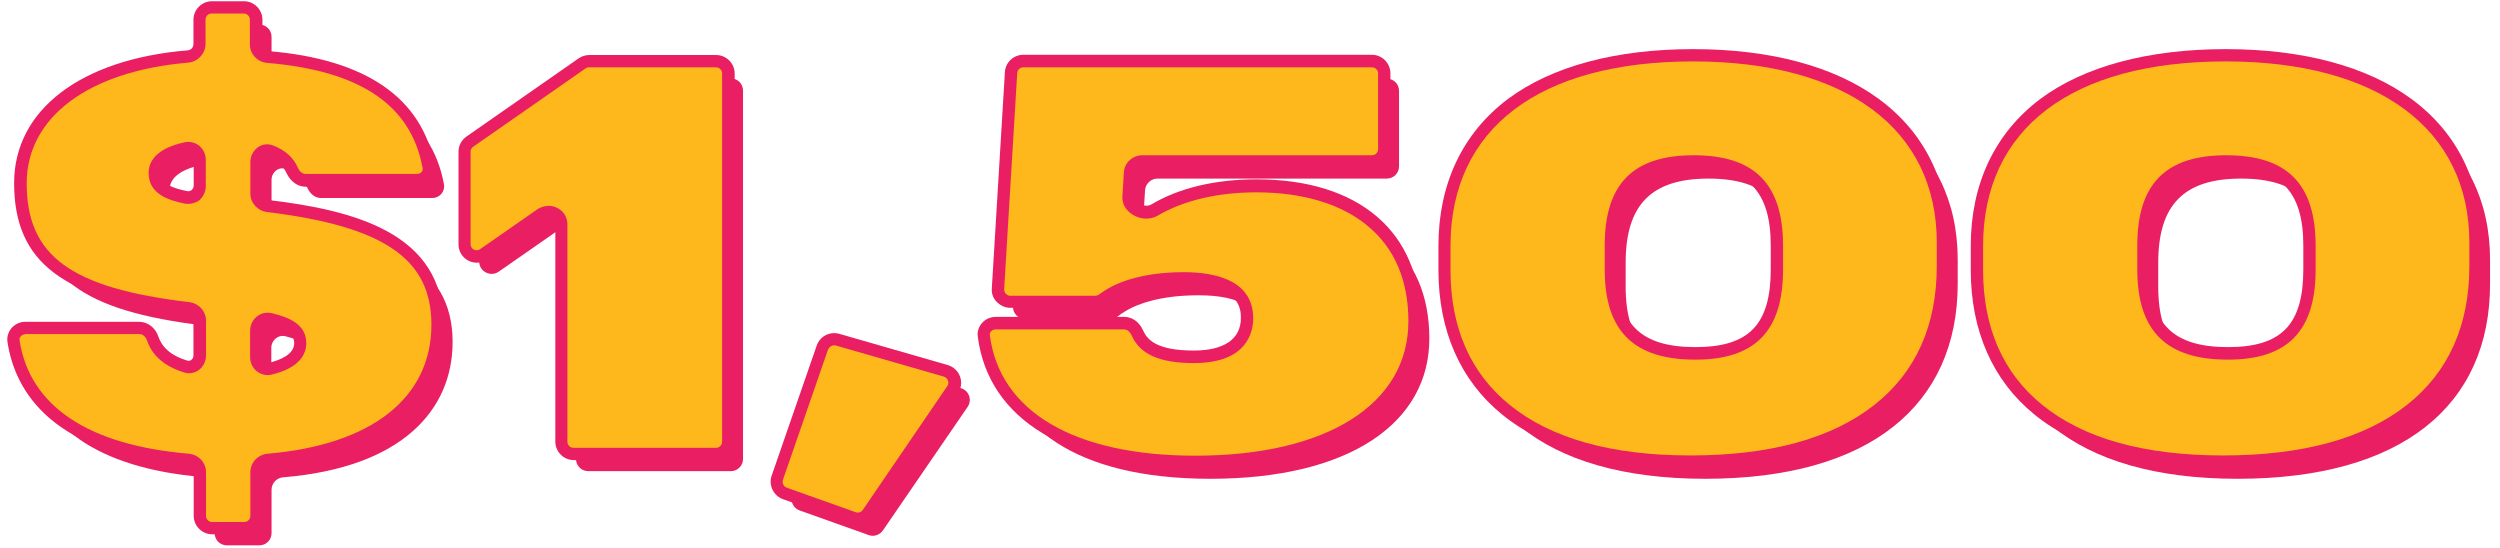
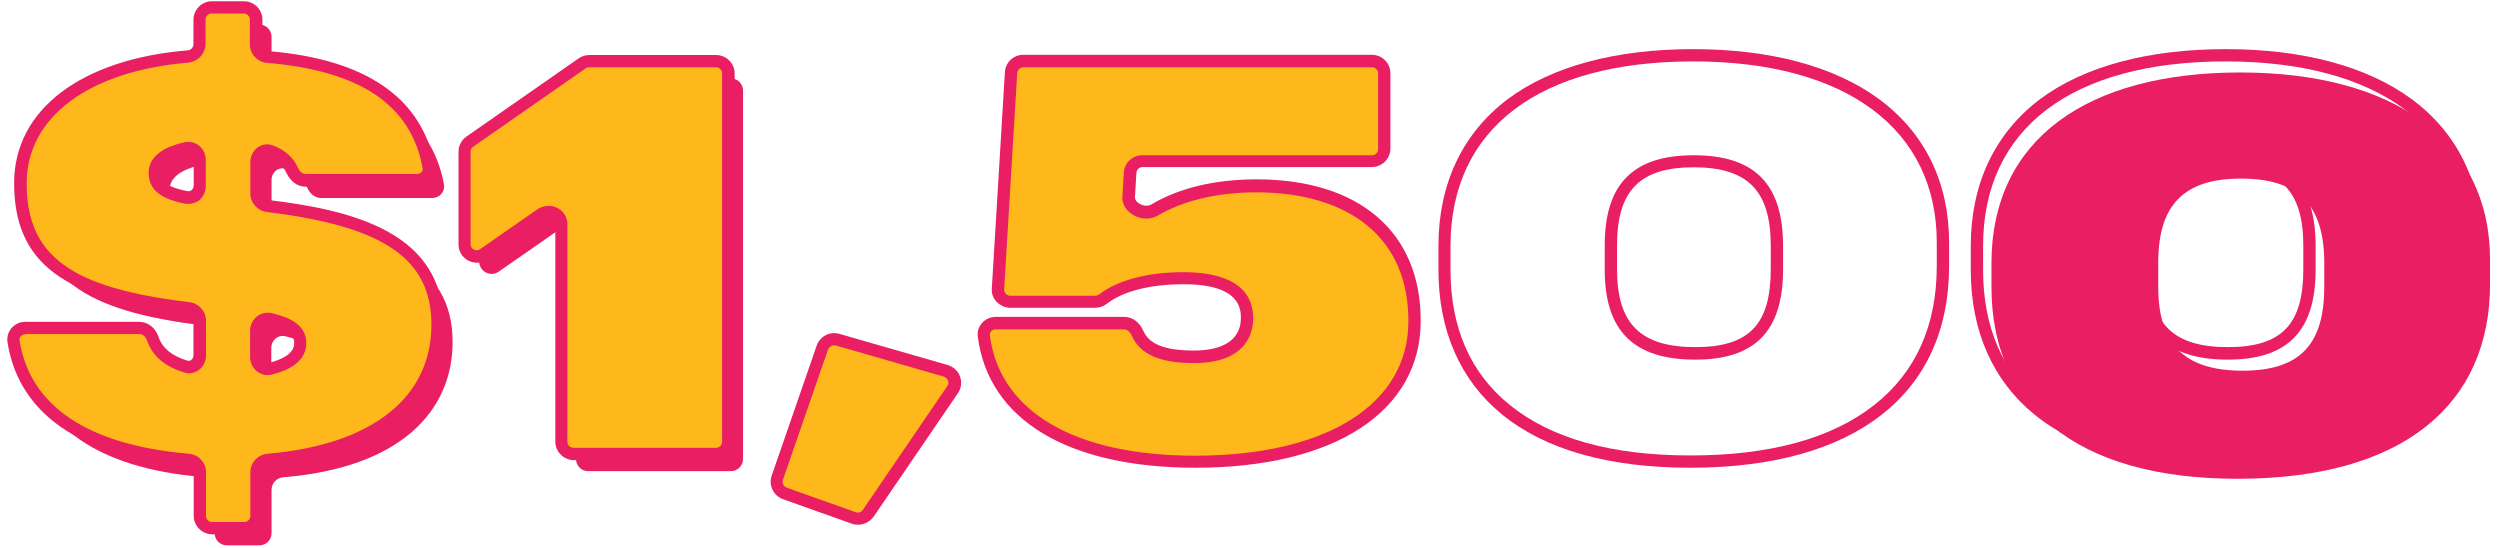
<svg xmlns="http://www.w3.org/2000/svg" role="img" width="251" height="55" viewBox="0 0 251 55" fill="none" aria-label="Summer Referral 1500">
  <g clip-path="url(#clip0_4076_14020)">
    <path d="M59.069 47.305C58.376 47.305 57.832 46.762 57.832 46.072V24.244C57.832 23.258 56.719 22.666 55.878 23.233L50.066 27.278C49.25 27.845 48.112 27.253 48.112 26.267V16.944C48.112 16.549 48.31 16.155 48.632 15.933L59.885 8.09C60.083 7.942 60.33 7.868 60.602 7.868H73.364C74.056 7.868 74.6 8.41 74.6 9.101V46.072C74.6 46.762 74.056 47.305 73.364 47.305H59.069Z" fill="#E91E63" />
    <path d="M22.787 54.753C22.095 54.753 21.55 54.211 21.55 53.52V49.13C21.55 48.489 21.031 47.946 20.388 47.897C9.679 47.009 3.867 42.668 2.853 35.984C2.754 35.294 3.323 34.677 4.04 34.677H15.491C16.134 34.677 16.629 35.17 16.851 35.762C17.297 37.045 18.311 37.982 20.166 38.549C20.907 38.771 21.575 38.179 21.575 37.415V33.913C21.575 33.271 21.105 32.753 20.462 32.679C8.195 31.224 3.57 27.673 3.57 20.125C3.57 13.195 9.852 8.287 20.413 7.399C21.056 7.35 21.575 6.807 21.575 6.141V3.699C21.575 3.009 22.119 2.466 22.812 2.466H26.027C26.72 2.466 27.264 3.009 27.264 3.699V6.215C27.264 6.856 27.783 7.399 28.426 7.473C37.577 8.238 43.315 11.617 44.576 18.522C44.7 19.238 44.131 19.879 43.414 19.879H32.21C31.616 19.879 31.122 19.435 30.875 18.892C30.504 18.103 29.86 17.413 28.698 16.969C27.981 16.697 27.264 17.289 27.264 18.054V21.211C27.264 21.852 27.734 22.37 28.377 22.444C38.541 23.677 45.442 26.415 45.442 34.332C45.442 41.114 40.421 46.935 28.426 47.922C27.783 47.971 27.264 48.513 27.264 49.179V53.52C27.264 54.211 26.72 54.753 26.027 54.753H22.787ZM17.024 19.065C17.024 20.397 18.014 21.137 20.166 21.556C20.883 21.704 21.55 21.112 21.55 20.372V17.733C21.55 16.993 20.907 16.426 20.19 16.574C18.113 17.018 17.024 17.881 17.024 19.065ZM31.641 36.157C31.641 34.973 30.751 34.282 28.673 33.764C27.931 33.567 27.239 34.159 27.239 34.924V37.563C27.239 38.303 27.907 38.895 28.624 38.722C30.677 38.229 31.641 37.316 31.641 36.157Z" fill="#E91E63" />
    <path d="M21.303 53.027C20.611 53.027 20.067 52.484 20.067 51.794V47.403C20.067 46.762 19.547 46.22 18.904 46.17C8.195 45.258 2.383 40.941 1.344 34.258C1.245 33.567 1.814 32.95 2.531 32.95H13.982C14.625 32.95 15.12 33.444 15.343 34.036C15.788 35.318 16.802 36.255 18.657 36.823C19.399 37.045 20.067 36.453 20.067 35.688V32.186C20.067 31.545 19.596 31.027 18.953 30.953C6.686 29.498 2.061 25.946 2.061 18.399C2.061 11.468 8.343 6.56 18.904 5.672C19.547 5.623 20.067 5.081 20.067 4.415V1.973C20.067 1.282 20.611 0.74 21.303 0.74H24.518C25.211 0.74 25.755 1.282 25.755 1.973V4.489C25.755 5.13 26.274 5.672 26.917 5.746C36.068 6.511 41.806 9.89 43.067 16.796C43.191 17.511 42.622 18.152 41.905 18.152H30.701C30.108 18.152 29.613 17.708 29.366 17.166C28.995 16.377 28.352 15.686 27.189 15.242C26.472 14.971 25.755 15.563 25.755 16.327V19.484C25.755 20.125 26.225 20.643 26.868 20.717C37.033 21.951 43.933 24.688 43.933 32.605C43.933 39.388 38.912 45.208 26.917 46.195C26.274 46.244 25.755 46.787 25.755 47.453V51.794C25.755 52.484 25.211 53.027 24.518 53.027H21.303ZM15.54 17.338C15.54 18.67 16.53 19.41 18.681 19.829C19.399 19.977 20.067 19.386 20.067 18.646V16.007C20.067 15.267 19.423 14.699 18.706 14.847C16.629 15.291 15.54 16.154 15.54 17.338ZM30.157 34.43C30.157 33.246 29.267 32.556 27.189 32.038C26.447 31.841 25.755 32.433 25.755 33.197V35.836C25.755 36.576 26.423 37.168 27.14 36.995C29.193 36.502 30.157 35.59 30.157 34.43Z" fill="#FFB81C" />
    <path d="M57.585 45.578C56.893 45.578 56.349 45.036 56.349 44.345V22.518C56.349 21.531 55.236 20.939 54.395 21.507L48.583 25.551C47.767 26.119 46.629 25.527 46.629 24.54V15.217C46.629 14.823 46.827 14.428 47.148 14.206L58.401 6.363C58.599 6.215 58.847 6.141 59.119 6.141H71.88C72.573 6.141 73.117 6.684 73.117 7.374V44.345C73.117 45.036 72.573 45.578 71.88 45.578H57.585Z" fill="#FFB81C" />
-     <path d="M88.648 53.249C88.327 53.718 87.733 53.915 87.214 53.718L80.289 51.251C79.646 51.029 79.324 50.339 79.547 49.697L84.073 36.626C84.296 36.009 84.963 35.664 85.582 35.836L96.464 38.969C97.28 39.191 97.626 40.153 97.156 40.843L88.648 53.249Z" fill="#E91E63" />
-     <path d="M121.518 48.07C107.816 48.07 101.188 42.644 100.273 35.442C100.174 34.751 100.743 34.159 101.46 34.159H114.37C114.964 34.159 115.458 34.603 115.681 35.146C116.324 36.626 117.882 37.538 121.345 37.538C125.252 37.538 126.687 35.763 126.687 33.666C126.687 31.027 124.634 29.646 120.331 29.646C116.571 29.646 113.851 30.485 112.293 31.718C112.045 31.915 111.749 32.038 111.452 32.038H102.944C102.227 32.038 101.658 31.446 101.707 30.731L103.018 9.052C103.068 8.411 103.587 7.893 104.255 7.893H139.226C139.919 7.893 140.463 8.435 140.463 9.126V16.698C140.463 17.388 139.919 17.931 139.226 17.931H116.2C115.557 17.931 115.013 18.449 114.964 19.09L114.815 21.507C114.741 22.691 116.398 23.455 117.412 22.839C119.737 21.458 123.076 20.397 127.627 20.397C137.272 20.397 143.505 25.206 143.505 33.962C143.529 42.397 135.566 48.07 121.518 48.07Z" fill="#E91E63" />
-     <path d="M171.204 48.07C154.708 48.07 146.497 40.572 146.497 28.832V26.415C146.497 13.96 156.143 7.276 171.477 7.276C186.81 7.276 196.555 14.058 196.555 26.094V28.462C196.555 40.695 187.701 48.07 171.204 48.07ZM171.699 37.218C177.66 37.218 179.885 34.357 179.885 28.783V26.415C179.885 20.52 177.264 17.931 171.526 17.931C165.788 17.931 163.216 20.57 163.216 26.366V28.783C163.216 34.455 165.739 37.218 171.699 37.218Z" fill="#E91E63" />
    <path d="M224.651 48.07C208.154 48.07 199.943 40.572 199.943 28.832V26.415C199.943 13.96 209.589 7.276 224.923 7.276C240.257 7.276 250.001 14.058 250.001 26.094V28.462C250.026 40.695 241.172 48.07 224.651 48.07ZM225.17 37.218C231.131 37.218 233.356 34.357 233.356 28.783V26.415C233.356 20.52 230.735 17.931 224.997 17.931C219.259 17.931 216.687 20.57 216.687 26.366V28.783C216.687 34.455 219.185 37.218 225.17 37.218Z" fill="#E91E63" />
    <path d="M87.165 51.522C86.843 51.991 86.25 52.188 85.731 51.991L78.805 49.525C78.162 49.303 77.841 48.612 78.064 47.971L82.59 34.899C82.812 34.282 83.48 33.937 84.098 34.11L94.98 37.242C95.796 37.464 96.143 38.426 95.673 39.117L87.165 51.522Z" fill="#FFB81C" />
    <path d="M120.033 46.343C106.332 46.343 99.704 40.917 98.789 33.715C98.69 33.025 99.258 32.433 99.976 32.433H112.886C113.479 32.433 113.974 32.877 114.197 33.419C114.84 34.899 116.398 35.812 119.86 35.812C123.768 35.812 125.202 34.036 125.202 31.94C125.202 29.3 123.15 27.919 118.846 27.919C115.087 27.919 112.367 28.758 110.808 29.991C110.561 30.188 110.264 30.312 109.967 30.312H101.46C100.742 30.312 100.174 29.72 100.223 29.005L101.534 7.325C101.583 6.684 102.103 6.166 102.77 6.166H137.742C138.434 6.166 138.978 6.709 138.978 7.399V14.971C138.978 15.662 138.434 16.204 137.742 16.204H114.716C114.073 16.204 113.529 16.722 113.479 17.363L113.331 19.78C113.257 20.964 114.914 21.729 115.928 21.112C118.253 19.731 121.592 18.671 126.142 18.671C135.788 18.671 142.02 23.48 142.02 32.236C142.045 40.67 134.081 46.343 120.033 46.343Z" fill="#FFB81C" />
-     <path d="M169.721 46.343C153.225 46.343 145.014 38.845 145.014 27.105V24.688C145.014 12.233 154.659 5.549 169.993 5.549C185.327 5.549 195.072 12.332 195.072 24.368V26.735C195.072 38.969 186.217 46.343 169.721 46.343ZM170.216 35.491C176.176 35.491 178.402 32.63 178.402 27.056V24.688C178.402 18.794 175.78 16.204 170.043 16.204C164.305 16.204 161.733 18.843 161.733 24.639V27.056C161.733 32.729 164.255 35.491 170.216 35.491Z" fill="#FFB81C" />
-     <path d="M223.166 46.343C206.67 46.343 198.459 38.845 198.459 27.105V24.688C198.459 12.233 208.105 5.549 223.438 5.549C238.772 5.549 248.517 12.332 248.517 24.368V26.735C248.542 38.969 239.687 46.343 223.166 46.343ZM223.686 35.491C229.646 35.491 231.872 32.63 231.872 27.056V24.688C231.872 18.794 229.251 16.204 223.513 16.204C217.775 16.204 215.203 18.843 215.203 24.639V27.056C215.203 32.729 217.701 35.491 223.686 35.491Z" fill="#FFB81C" />
-     <path d="M24.518 53.644H21.303C20.289 53.644 19.448 52.805 19.448 51.794V47.404C19.448 47.083 19.176 46.812 18.854 46.763C5.276 45.628 1.517 39.363 0.75 34.332C0.676 33.839 0.824 33.346 1.146 32.951C1.492 32.556 1.987 32.31 2.531 32.31H13.982C14.823 32.31 15.614 32.902 15.911 33.814C16.307 34.949 17.247 35.738 18.805 36.206C18.978 36.256 19.126 36.206 19.2 36.133C19.349 36.034 19.423 35.861 19.423 35.664V32.162C19.423 31.841 19.176 31.57 18.854 31.545C6.29 30.041 1.418 26.366 1.418 18.375C1.418 11.05 8.096 5.944 18.829 5.056C19.176 5.032 19.423 4.76 19.423 4.415V1.973C19.423 0.962 20.264 0.124 21.278 0.124H24.493C25.507 0.124 26.348 0.962 26.348 1.973V4.489C26.348 4.81 26.62 5.081 26.942 5.13C36.76 5.944 42.399 9.841 43.66 16.673C43.759 17.191 43.611 17.709 43.289 18.103C42.943 18.523 42.424 18.745 41.88 18.745H30.676C29.885 18.745 29.168 18.227 28.772 17.388C28.45 16.673 27.857 16.13 26.942 15.785C26.818 15.736 26.694 15.76 26.595 15.834C26.447 15.933 26.348 16.106 26.348 16.303V19.46C26.348 19.78 26.595 20.052 26.917 20.076C35.623 21.112 44.526 23.431 44.526 32.581C44.526 36.33 43.067 39.585 40.297 42.002C37.255 44.691 32.754 46.294 26.942 46.787C26.595 46.812 26.348 47.083 26.348 47.428V51.794C26.373 52.805 25.532 53.644 24.518 53.644ZM2.531 33.568C2.358 33.568 2.185 33.642 2.086 33.765C2.012 33.839 1.937 33.962 1.962 34.159C2.976 40.769 8.838 44.691 18.953 45.554C19.918 45.628 20.684 46.442 20.684 47.404V51.794C20.684 52.139 20.956 52.41 21.303 52.41H24.518C24.864 52.41 25.136 52.139 25.136 51.794V47.404C25.136 46.442 25.903 45.628 26.867 45.554C37.304 44.666 43.314 39.955 43.314 32.581C43.314 25.971 38.516 22.715 26.793 21.285C25.853 21.162 25.136 20.372 25.136 19.435V16.278C25.136 15.662 25.433 15.119 25.903 14.774C26.348 14.478 26.892 14.404 27.412 14.601C28.623 15.07 29.464 15.81 29.909 16.846C30.033 17.142 30.305 17.462 30.676 17.462H41.88C42.053 17.462 42.226 17.388 42.325 17.265C42.399 17.191 42.473 17.043 42.424 16.846C41.261 10.532 36.167 7.103 26.818 6.314C25.853 6.24 25.087 5.426 25.087 4.464V1.973C25.087 1.628 24.815 1.357 24.468 1.357H21.253C20.907 1.357 20.635 1.628 20.635 1.973V4.415C20.635 5.377 19.868 6.191 18.904 6.289C8.912 7.128 2.679 11.765 2.679 18.399C2.679 25.7 7.106 28.931 19.027 30.337C19.967 30.46 20.684 31.249 20.684 32.186V35.689C20.684 36.256 20.412 36.823 19.967 37.144C19.522 37.464 19.003 37.563 18.483 37.39C16.554 36.798 15.293 35.738 14.773 34.209C14.65 33.863 14.378 33.543 14.007 33.543H2.531V33.568ZM26.867 37.662C26.496 37.662 26.125 37.538 25.804 37.292C25.359 36.946 25.111 36.404 25.111 35.861V33.222C25.111 32.655 25.359 32.112 25.804 31.767C26.224 31.422 26.793 31.323 27.313 31.446C29.019 31.866 30.75 32.556 30.75 34.455C30.75 35.516 30.132 36.922 27.263 37.612C27.139 37.637 27.016 37.662 26.867 37.662ZM26.917 32.63C26.768 32.63 26.645 32.704 26.595 32.754C26.447 32.877 26.373 33.05 26.373 33.222V35.861C26.373 36.034 26.447 36.206 26.595 36.33C26.669 36.404 26.818 36.453 26.991 36.428C28.154 36.157 29.538 35.565 29.538 34.455C29.538 33.888 29.341 33.222 27.041 32.655C26.991 32.63 26.966 32.63 26.917 32.63ZM18.904 20.471C18.78 20.471 18.681 20.471 18.557 20.446C16.876 20.101 14.922 19.46 14.922 17.363C14.922 16.303 15.565 14.922 18.557 14.28C19.077 14.182 19.596 14.305 19.992 14.626C20.412 14.971 20.66 15.489 20.66 16.056V18.695C20.66 19.238 20.412 19.756 19.992 20.126C19.695 20.323 19.299 20.471 18.904 20.471ZM18.928 15.44C18.904 15.44 18.854 15.44 18.829 15.44C17.618 15.711 16.158 16.229 16.158 17.314C16.158 17.98 16.356 18.72 18.805 19.189C19.003 19.238 19.151 19.139 19.225 19.09C19.373 18.967 19.448 18.819 19.448 18.621V16.007C19.448 15.834 19.373 15.662 19.225 15.538C19.176 15.514 19.052 15.44 18.928 15.44Z" fill="#E91E63" />
+     <path d="M24.518 53.644H21.303C20.289 53.644 19.448 52.805 19.448 51.794V47.404C19.448 47.083 19.176 46.812 18.854 46.763C5.276 45.628 1.517 39.363 0.75 34.332C0.676 33.839 0.824 33.346 1.146 32.951C1.492 32.556 1.987 32.31 2.531 32.31H13.982C14.823 32.31 15.614 32.902 15.911 33.814C16.307 34.949 17.247 35.738 18.805 36.206C18.978 36.256 19.126 36.206 19.2 36.133C19.349 36.034 19.423 35.861 19.423 35.664V32.162C19.423 31.841 19.176 31.57 18.854 31.545C6.29 30.041 1.418 26.366 1.418 18.375C1.418 11.05 8.096 5.944 18.829 5.056C19.176 5.032 19.423 4.76 19.423 4.415V1.973C19.423 0.962 20.264 0.124 21.278 0.124H24.493C25.507 0.124 26.348 0.962 26.348 1.973V4.489C26.348 4.81 26.62 5.081 26.942 5.13C36.76 5.944 42.399 9.841 43.66 16.673C43.759 17.191 43.611 17.709 43.289 18.103C42.943 18.523 42.424 18.745 41.88 18.745H30.676C29.885 18.745 29.168 18.227 28.772 17.388C28.45 16.673 27.857 16.13 26.942 15.785C26.818 15.736 26.694 15.76 26.595 15.834C26.447 15.933 26.348 16.106 26.348 16.303V19.46C26.348 19.78 26.595 20.052 26.917 20.076C35.623 21.112 44.526 23.431 44.526 32.581C44.526 36.33 43.067 39.585 40.297 42.002C37.255 44.691 32.754 46.294 26.942 46.787C26.595 46.812 26.348 47.083 26.348 47.428V51.794C26.373 52.805 25.532 53.644 24.518 53.644ZM2.531 33.568C2.358 33.568 2.185 33.642 2.086 33.765C2.012 33.839 1.937 33.962 1.962 34.159C2.976 40.769 8.838 44.691 18.953 45.554C19.918 45.628 20.684 46.442 20.684 47.404V51.794C20.684 52.139 20.956 52.41 21.303 52.41H24.518C24.864 52.41 25.136 52.139 25.136 51.794V47.404C25.136 46.442 25.903 45.628 26.867 45.554C37.304 44.666 43.314 39.955 43.314 32.581C43.314 25.971 38.516 22.715 26.793 21.285C25.853 21.162 25.136 20.372 25.136 19.435V16.278C25.136 15.662 25.433 15.119 25.903 14.774C26.348 14.478 26.892 14.404 27.412 14.601C28.623 15.07 29.464 15.81 29.909 16.846C30.033 17.142 30.305 17.462 30.676 17.462H41.88C42.053 17.462 42.226 17.388 42.325 17.265C42.399 17.191 42.473 17.043 42.424 16.846C41.261 10.532 36.167 7.103 26.818 6.314C25.853 6.24 25.087 5.426 25.087 4.464V1.973C25.087 1.628 24.815 1.357 24.468 1.357H21.253C20.907 1.357 20.635 1.628 20.635 1.973V4.415C20.635 5.377 19.868 6.191 18.904 6.289C8.912 7.128 2.679 11.765 2.679 18.399C2.679 25.7 7.106 28.931 19.027 30.337C19.967 30.46 20.684 31.249 20.684 32.186V35.689C20.684 36.256 20.412 36.823 19.967 37.144C19.522 37.464 19.003 37.563 18.483 37.39C16.554 36.798 15.293 35.738 14.773 34.209C14.65 33.863 14.378 33.543 14.007 33.543H2.531V33.568ZM26.867 37.662C26.496 37.662 26.125 37.538 25.804 37.292C25.359 36.946 25.111 36.404 25.111 35.861V33.222C25.111 32.655 25.359 32.112 25.804 31.767C26.224 31.422 26.793 31.323 27.313 31.446C29.019 31.866 30.75 32.556 30.75 34.455C30.75 35.516 30.132 36.922 27.263 37.612C27.139 37.637 27.016 37.662 26.867 37.662ZM26.917 32.63C26.768 32.63 26.645 32.704 26.595 32.754C26.447 32.877 26.373 33.05 26.373 33.222V35.861C26.373 36.034 26.447 36.206 26.595 36.33C26.669 36.404 26.818 36.453 26.991 36.428C28.154 36.157 29.538 35.565 29.538 34.455C29.538 33.888 29.341 33.222 27.041 32.655C26.991 32.63 26.966 32.63 26.917 32.63ZM18.904 20.471C18.78 20.471 18.681 20.471 18.557 20.446C16.876 20.101 14.922 19.46 14.922 17.363C14.922 16.303 15.565 14.922 18.557 14.28C19.077 14.182 19.596 14.305 19.992 14.626C20.412 14.971 20.66 15.489 20.66 16.056V18.695C20.66 19.238 20.412 19.756 19.992 20.126C19.695 20.323 19.299 20.471 18.904 20.471ZM18.928 15.44C17.618 15.711 16.158 16.229 16.158 17.314C16.158 17.98 16.356 18.72 18.805 19.189C19.003 19.238 19.151 19.139 19.225 19.09C19.373 18.967 19.448 18.819 19.448 18.621V16.007C19.448 15.834 19.373 15.662 19.225 15.538C19.176 15.514 19.052 15.44 18.928 15.44Z" fill="#E91E63" />
    <path d="M71.905 46.195H57.61C56.596 46.195 55.755 45.357 55.755 44.346V22.518C55.755 22.296 55.631 22.074 55.433 21.976C55.236 21.877 54.988 21.877 54.79 22.025L48.954 26.045C48.385 26.44 47.643 26.489 47.024 26.168C46.406 25.848 46.035 25.231 46.035 24.541V15.218C46.035 14.626 46.332 14.059 46.827 13.713L58.08 5.87C58.401 5.648 58.772 5.525 59.143 5.525H71.905C72.919 5.525 73.76 6.363 73.76 7.375V44.346C73.76 45.357 72.919 46.195 71.905 46.195ZM55.112 20.668C55.409 20.668 55.705 20.742 55.977 20.89C56.596 21.211 56.967 21.828 56.967 22.518V44.346C56.967 44.691 57.239 44.962 57.585 44.962H71.88C72.227 44.962 72.499 44.691 72.499 44.346V7.375C72.499 7.029 72.227 6.758 71.88 6.758H59.118C58.995 6.758 58.871 6.807 58.772 6.881L47.519 14.725C47.346 14.848 47.247 15.02 47.247 15.218V24.516C47.247 24.738 47.371 24.96 47.569 25.058C47.766 25.157 48.014 25.157 48.212 25.009L54.024 20.964C54.37 20.767 54.741 20.668 55.112 20.668Z" fill="#E91E63" />
    <path d="M86.15 52.682C85.953 52.682 85.73 52.657 85.532 52.583L78.607 50.117C77.667 49.772 77.148 48.736 77.469 47.774L81.995 34.702C82.317 33.765 83.306 33.247 84.271 33.518L95.153 36.651C95.722 36.823 96.192 37.242 96.389 37.81C96.587 38.377 96.513 38.994 96.167 39.487L87.684 51.917C87.313 52.386 86.744 52.682 86.15 52.682ZM83.727 34.677C83.479 34.677 83.232 34.85 83.133 35.097L78.607 48.169C78.508 48.489 78.656 48.834 78.978 48.958L85.903 51.424C86.175 51.523 86.472 51.424 86.62 51.202L95.103 38.772C95.227 38.599 95.252 38.402 95.178 38.204C95.103 38.007 94.955 37.884 94.757 37.81L83.875 34.677C83.85 34.677 83.801 34.677 83.727 34.677Z" fill="#E91E63" />
    <path d="M120.034 46.96C107.222 46.96 99.234 42.15 98.17 33.789C98.096 33.296 98.269 32.803 98.591 32.433C98.937 32.038 99.432 31.816 99.976 31.816H112.886C113.677 31.816 114.395 32.334 114.766 33.173C115.186 34.11 116.126 35.195 119.86 35.195C122.903 35.195 124.584 34.036 124.584 31.939C124.584 31.101 124.584 28.536 118.846 28.536C115.508 28.536 112.787 29.227 111.179 30.46C110.808 30.756 110.388 30.904 109.943 30.904H101.435C100.916 30.904 100.446 30.682 100.075 30.312C99.704 29.942 99.531 29.448 99.58 28.93L100.891 7.251C100.94 6.265 101.757 5.5 102.746 5.5H137.742C138.756 5.5 139.597 6.339 139.597 7.35V14.921C139.597 15.933 138.756 16.771 137.742 16.771H114.716C114.395 16.771 114.123 17.018 114.098 17.339L113.949 19.756C113.925 20.126 114.246 20.372 114.395 20.446C114.79 20.693 115.285 20.718 115.607 20.52C118.377 18.868 122.037 18.005 126.142 18.005C136.48 18.005 142.639 23.307 142.639 32.186C142.664 41.312 133.983 46.96 120.034 46.96ZM99.951 33.074C99.778 33.074 99.605 33.148 99.506 33.271C99.432 33.345 99.358 33.469 99.382 33.666C100.372 41.336 107.89 45.751 120.009 45.751C133.216 45.751 141.402 40.572 141.402 32.26C141.402 28.141 140.017 24.91 137.297 22.666C134.65 20.471 130.792 19.312 126.142 19.312C122.235 19.312 118.822 20.126 116.225 21.655C115.508 22.074 114.518 22.049 113.727 21.556C113.034 21.137 112.639 20.446 112.688 19.731L112.837 17.314C112.886 16.352 113.702 15.587 114.691 15.587H137.742C138.088 15.587 138.36 15.316 138.36 14.971V7.374C138.36 7.029 138.088 6.758 137.742 6.758H102.746C102.424 6.758 102.152 7.004 102.128 7.35L100.817 29.029C100.817 29.202 100.866 29.374 100.99 29.498C101.113 29.621 101.262 29.695 101.435 29.695H109.943C110.141 29.695 110.314 29.596 110.413 29.522C112.243 28.117 115.236 27.327 118.846 27.327C122.037 27.327 125.821 28.141 125.821 31.964C125.821 33.321 125.227 36.453 119.86 36.453C116.423 36.453 114.444 35.565 113.628 33.691C113.504 33.419 113.232 33.074 112.886 33.074H99.951Z" fill="#E91E63" />
    <path d="M169.72 46.96C161.534 46.96 155.153 45.16 150.8 41.608C146.62 38.204 144.419 33.198 144.419 27.106V24.689C144.419 18.449 146.843 13.368 151.393 9.94C155.796 6.66 162.226 4.933 169.992 4.933C177.733 4.933 184.188 6.66 188.64 9.94C193.24 13.319 195.689 18.301 195.689 24.343V26.711C195.689 39.586 186.216 46.96 169.72 46.96ZM169.992 6.166C154.51 6.166 145.631 12.924 145.631 24.689V27.106C145.631 32.902 147.634 37.465 151.567 40.646C155.722 44.025 161.806 45.727 169.72 45.727C177.708 45.727 183.916 44.025 188.195 40.646C192.35 37.366 194.452 32.68 194.452 26.711V24.343C194.452 12.949 185.326 6.166 169.992 6.166ZM170.215 36.108C164.007 36.108 161.113 33.222 161.113 27.056V24.639C161.113 18.474 163.957 15.588 170.041 15.588C176.175 15.588 179.019 18.474 179.019 24.689V27.056C179.019 33.222 176.224 36.108 170.215 36.108ZM170.041 16.796C164.65 16.796 162.35 19.139 162.35 24.615V27.032C162.35 32.507 164.699 34.85 170.215 34.85C175.606 34.85 177.783 32.581 177.783 27.032V24.664C177.783 19.164 175.483 16.796 170.041 16.796Z" fill="#E91E63" />
    <path d="M223.166 46.96C214.98 46.96 208.599 45.16 204.246 41.608C200.066 38.204 197.865 33.198 197.865 27.106V24.689C197.865 18.449 200.289 13.368 204.84 9.94C209.242 6.66 215.697 4.933 223.463 4.933C231.204 4.933 237.659 6.66 242.111 9.94C246.711 13.319 249.16 18.301 249.16 24.343V26.711C249.16 39.586 239.687 46.96 223.166 46.96ZM223.463 6.166C207.981 6.166 199.102 12.924 199.102 24.689V27.106C199.102 32.902 201.105 37.465 205.038 40.646C209.193 44.025 215.277 45.727 223.191 45.727C231.179 45.727 237.387 44.025 241.666 40.646C245.821 37.366 247.923 32.68 247.923 26.711V24.343C247.923 12.949 238.772 6.166 223.463 6.166ZM223.686 36.108C217.478 36.108 214.584 33.222 214.584 27.056V24.639C214.584 18.474 217.428 15.588 223.512 15.588C229.646 15.588 232.49 18.474 232.49 24.689V27.056C232.49 33.222 229.696 36.108 223.686 36.108ZM223.512 16.796C218.121 16.796 215.821 19.139 215.821 24.615V27.032C215.821 32.507 218.17 34.85 223.686 34.85C229.077 34.85 231.254 32.581 231.254 27.032V24.664C231.254 19.164 228.929 16.796 223.512 16.796Z" fill="#E91E63" />
  </g>
  <defs>
    <clipPath id="clip0_4076_14020">
      <rect width="250.042" height="55" fill="white" transform="translate(0.479)" />
    </clipPath>
  </defs>
</svg>